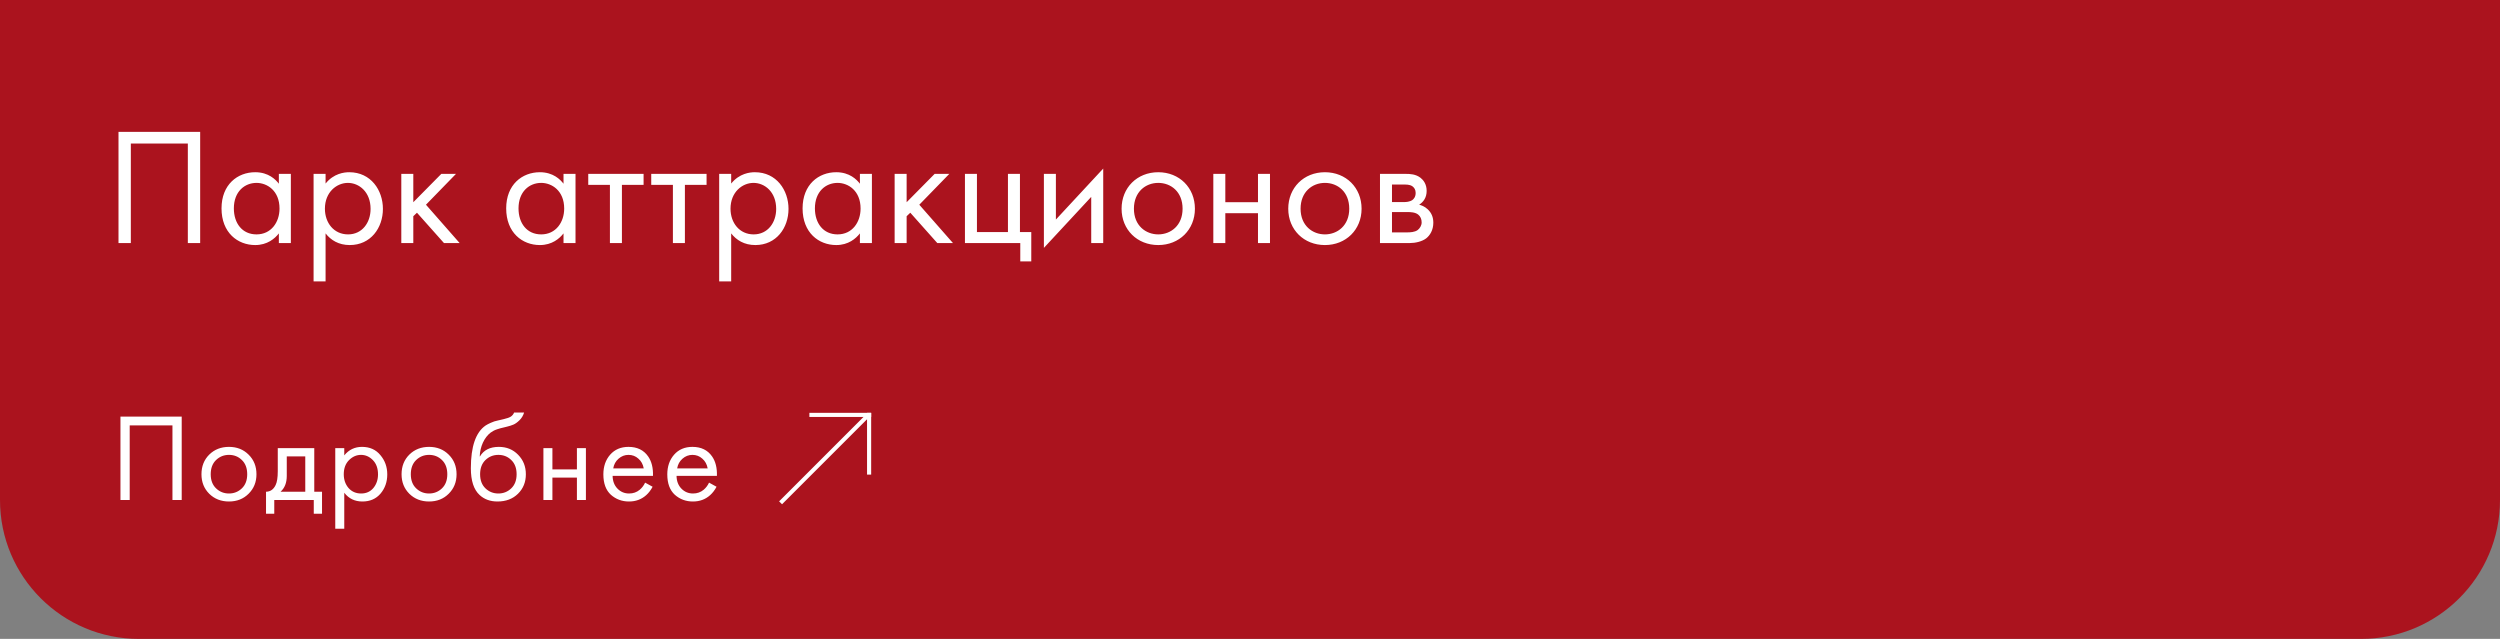
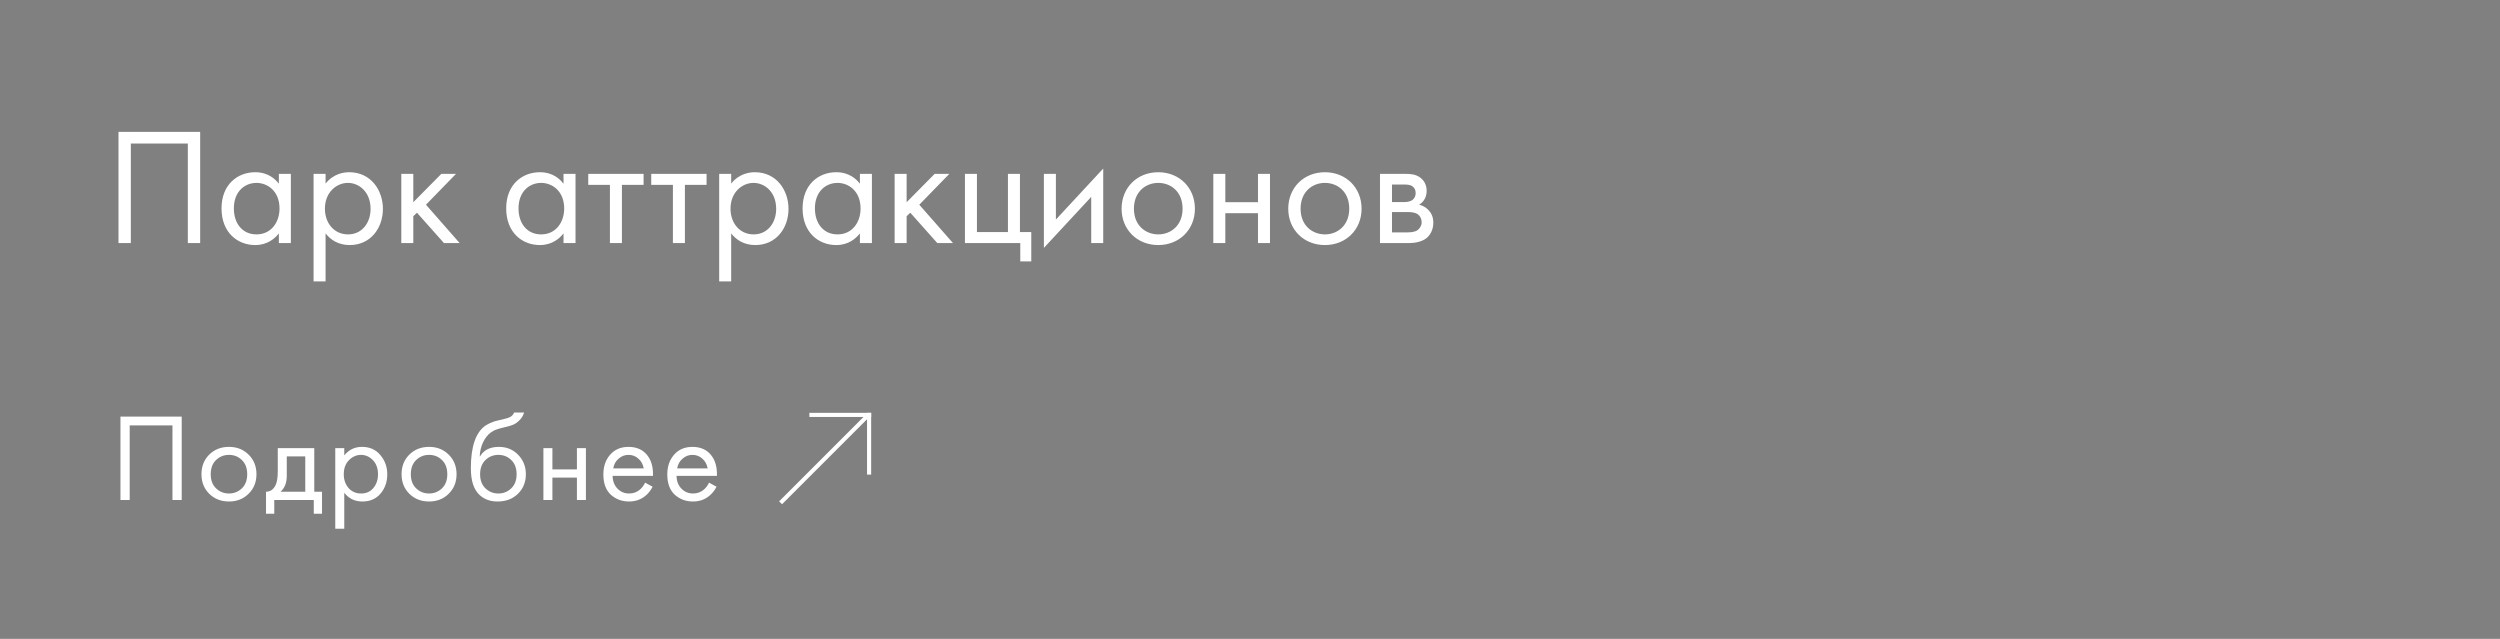
<svg xmlns="http://www.w3.org/2000/svg" width="360" height="92" viewBox="0 0 360 92" fill="none">
  <rect x="0" y="0" width="360" height="92" fill="#808080" stroke="none" />
-   <path d="M0 0H360V72C360 83.046 351.046 92 340 92H20C8.954 92 0 83.046 0 72V0Z" fill="#AB131E" />
  <path d="M17.064 18.992V35H18.84V20.672H27.048V35H28.824V18.992H17.064ZM40.155 26.456C39.699 25.856 38.667 24.8 36.747 24.8C34.203 24.8 31.899 26.576 31.899 30.008C31.899 33.512 34.227 35.288 36.747 35.288C38.499 35.288 39.579 34.352 40.155 33.608V35H41.883V25.04H40.155V26.456ZM36.939 26.336C38.475 26.336 40.251 27.464 40.251 30.032C40.251 32 39.051 33.752 36.939 33.752C34.875 33.752 33.675 32.144 33.675 30.008C33.675 27.584 35.235 26.336 36.939 26.336ZM46.883 33.608C47.627 34.568 48.755 35.288 50.363 35.288C53.387 35.288 55.139 32.816 55.139 30.08C55.139 27.392 53.411 24.8 50.291 24.8C49.571 24.8 48.059 24.968 46.883 26.432V25.04H45.155V40.52H46.883V33.608ZM50.123 33.752C48.083 33.752 46.787 32.096 46.787 30.056C46.787 27.656 48.491 26.336 50.099 26.336C51.707 26.336 53.363 27.632 53.363 30.08C53.363 32.072 52.139 33.752 50.123 33.752ZM57.788 25.04V35H59.516V31.136L60.044 30.632L63.932 35H66.188L61.34 29.48L65.66 25.04H63.548L59.516 29.12V25.04H57.788ZM81.147 26.456C80.691 25.856 79.659 24.8 77.739 24.8C75.195 24.8 72.891 26.576 72.891 30.008C72.891 33.512 75.219 35.288 77.739 35.288C79.491 35.288 80.571 34.352 81.147 33.608V35H82.875V25.04H81.147V26.456ZM77.931 26.336C79.467 26.336 81.243 27.464 81.243 30.032C81.243 32 80.043 33.752 77.931 33.752C75.867 33.752 74.667 32.144 74.667 30.008C74.667 27.584 76.227 26.336 77.931 26.336ZM92.676 26.624V25.04H84.708V26.624H87.828V35H89.556V26.624H92.676ZM101.746 26.624V25.04H93.778V26.624H96.898V35H98.626V26.624H101.746ZM105.29 33.608C106.034 34.568 107.162 35.288 108.77 35.288C111.794 35.288 113.546 32.816 113.546 30.08C113.546 27.392 111.818 24.8 108.698 24.8C107.978 24.8 106.466 24.968 105.29 26.432V25.04H103.562V40.52H105.29V33.608ZM108.53 33.752C106.49 33.752 105.194 32.096 105.194 30.056C105.194 27.656 106.898 26.336 108.506 26.336C110.114 26.336 111.77 27.632 111.77 30.08C111.77 32.072 110.546 33.752 108.53 33.752ZM123.827 26.456C123.371 25.856 122.339 24.8 120.419 24.8C117.875 24.8 115.571 26.576 115.571 30.008C115.571 33.512 117.899 35.288 120.419 35.288C122.171 35.288 123.251 34.352 123.827 33.608V35H125.555V25.04H123.827V26.456ZM120.611 26.336C122.147 26.336 123.923 27.464 123.923 30.032C123.923 32 122.723 33.752 120.611 33.752C118.547 33.752 117.347 32.144 117.347 30.008C117.347 27.584 118.907 26.336 120.611 26.336ZM128.827 25.04V35H130.555V31.136L131.083 30.632L134.971 35H137.227L132.379 29.48L136.699 25.04H134.587L130.555 29.12V25.04H128.827ZM138.952 35H146.92V37.64H148.504V33.416H146.872V25.04H145.144V33.416H140.68V25.04H138.952V35ZM150.32 25.04V35.696L157.136 28.352V35H158.864V24.272L152.048 31.616V25.04H150.32ZM166.788 35.288C169.812 35.288 172.068 33.08 172.068 30.056C172.068 27.032 169.836 24.8 166.788 24.8C163.74 24.8 161.508 27.032 161.508 30.056C161.508 33.08 163.764 35.288 166.788 35.288ZM166.788 26.336C168.612 26.336 170.292 27.608 170.292 30.056C170.292 32.48 168.588 33.752 166.788 33.752C165.012 33.752 163.284 32.504 163.284 30.056C163.284 27.632 164.964 26.336 166.788 26.336ZM174.718 35H176.446V30.704H181.15V35H182.878V25.04H181.15V29.12H176.446V25.04H174.718V35ZM190.788 35.288C193.812 35.288 196.068 33.08 196.068 30.056C196.068 27.032 193.836 24.8 190.788 24.8C187.74 24.8 185.508 27.032 185.508 30.056C185.508 33.08 187.764 35.288 190.788 35.288ZM190.788 26.336C192.612 26.336 194.292 27.608 194.292 30.056C194.292 32.48 192.588 33.752 190.788 33.752C189.012 33.752 187.284 32.504 187.284 30.056C187.284 27.632 188.964 26.336 190.788 26.336ZM198.718 25.04V35H203.014C203.806 35 204.766 34.784 205.366 34.328C205.918 33.896 206.398 33.128 206.398 32.072C206.398 31.304 206.158 30.68 205.606 30.152C205.126 29.696 204.646 29.552 204.358 29.48C204.958 29.096 205.438 28.472 205.438 27.488C205.438 26.48 204.934 25.904 204.574 25.616C203.878 25.064 203.014 25.04 202.486 25.04H198.718ZM200.446 29.096V26.576H201.982C202.51 26.576 202.966 26.552 203.374 26.816C203.638 27.008 203.854 27.296 203.854 27.776C203.854 28.376 203.566 28.664 203.374 28.808C202.99 29.072 202.438 29.096 202.27 29.096H200.446ZM200.446 33.464V30.536H202.654C203.134 30.536 203.782 30.56 204.214 30.896C204.55 31.16 204.718 31.568 204.718 32.024C204.718 32.48 204.454 32.888 204.142 33.128C203.71 33.44 203.062 33.464 202.582 33.464H200.446Z" fill="white" />
  <path d="M17.345 59.994H26.165V72H24.833V61.254H18.677V72H17.345V59.994ZM35.797 71.1C35.053 71.844 34.111 72.216 32.971 72.216C31.831 72.216 30.883 71.844 30.127 71.1C29.383 70.356 29.011 69.42 29.011 68.292C29.011 67.152 29.383 66.21 30.127 65.466C30.883 64.722 31.831 64.35 32.971 64.35C34.111 64.35 35.053 64.722 35.797 65.466C36.553 66.21 36.931 67.152 36.931 68.292C36.931 69.42 36.553 70.356 35.797 71.1ZM34.825 66.24C34.321 65.748 33.703 65.502 32.971 65.502C32.239 65.502 31.615 65.754 31.099 66.258C30.595 66.75 30.343 67.428 30.343 68.292C30.343 69.156 30.601 69.834 31.117 70.326C31.633 70.818 32.251 71.064 32.971 71.064C33.691 71.064 34.309 70.818 34.825 70.326C35.341 69.834 35.599 69.156 35.599 68.292C35.599 67.416 35.341 66.732 34.825 66.24ZM39.999 64.53H45.255V70.812H46.371V73.98H45.183V72H39.495V73.98H38.307V70.812C38.931 70.8 39.393 70.476 39.693 69.84C39.897 69.42 39.999 68.76 39.999 67.86V64.53ZM43.959 70.812V65.718H41.295V68.526C41.295 69.522 40.995 70.284 40.395 70.812H43.959ZM49.574 70.956V76.14H48.278V64.53H49.574V65.574C50.234 64.758 51.086 64.35 52.13 64.35C53.246 64.35 54.128 64.746 54.776 65.538C55.436 66.318 55.766 67.242 55.766 68.31C55.766 69.39 55.442 70.314 54.794 71.082C54.146 71.838 53.276 72.216 52.184 72.216C51.092 72.216 50.222 71.796 49.574 70.956ZM52.004 71.064C52.736 71.064 53.324 70.8 53.768 70.272C54.212 69.732 54.434 69.078 54.434 68.31C54.434 67.446 54.188 66.762 53.696 66.258C53.204 65.754 52.634 65.502 51.986 65.502C51.338 65.502 50.762 65.754 50.258 66.258C49.754 66.762 49.502 67.44 49.502 68.292C49.502 69.072 49.73 69.732 50.186 70.272C50.654 70.8 51.26 71.064 52.004 71.064ZM64.611 71.1C63.867 71.844 62.925 72.216 61.785 72.216C60.645 72.216 59.697 71.844 58.941 71.1C58.197 70.356 57.825 69.42 57.825 68.292C57.825 67.152 58.197 66.21 58.941 65.466C59.697 64.722 60.645 64.35 61.785 64.35C62.925 64.35 63.867 64.722 64.611 65.466C65.367 66.21 65.745 67.152 65.745 68.292C65.745 69.42 65.367 70.356 64.611 71.1ZM63.639 66.24C63.135 65.748 62.517 65.502 61.785 65.502C61.053 65.502 60.428 65.754 59.913 66.258C59.408 66.75 59.157 67.428 59.157 68.292C59.157 69.156 59.414 69.834 59.931 70.326C60.447 70.818 61.065 71.064 61.785 71.064C62.505 71.064 63.123 70.818 63.639 70.326C64.154 69.834 64.412 69.156 64.412 68.292C64.412 67.416 64.154 66.732 63.639 66.24ZM74.032 59.4H75.472C75.34 59.844 75.112 60.222 74.788 60.534C74.476 60.834 74.188 61.038 73.924 61.146C73.672 61.254 73.372 61.35 73.024 61.434C72.964 61.446 72.82 61.482 72.592 61.542C72.364 61.59 72.19 61.632 72.07 61.668C71.95 61.704 71.794 61.752 71.602 61.812C71.41 61.872 71.236 61.944 71.08 62.028C70.924 62.112 70.78 62.202 70.648 62.298C70.192 62.646 69.82 63.132 69.532 63.756C69.256 64.368 69.106 65.022 69.082 65.718H69.118C69.658 64.806 70.564 64.35 71.836 64.35C72.952 64.35 73.876 64.728 74.608 65.484C75.352 66.24 75.724 67.176 75.724 68.292C75.724 69.42 75.346 70.356 74.59 71.1C73.834 71.844 72.85 72.216 71.638 72.216C70.594 72.216 69.736 71.904 69.064 71.28C68.224 70.512 67.804 69.228 67.804 67.428C67.804 64.296 68.512 62.244 69.928 61.272C70.036 61.2 70.15 61.134 70.27 61.074C70.39 61.002 70.516 60.942 70.648 60.894C70.792 60.834 70.912 60.786 71.008 60.75C71.104 60.702 71.236 60.66 71.404 60.624C71.584 60.576 71.704 60.546 71.764 60.534C71.836 60.51 71.968 60.48 72.16 60.444C72.364 60.396 72.49 60.366 72.538 60.354C73.018 60.246 73.366 60.12 73.582 59.976C73.798 59.82 73.948 59.628 74.032 59.4ZM73.618 66.24C73.114 65.748 72.496 65.502 71.764 65.502C71.032 65.502 70.408 65.754 69.892 66.258C69.388 66.75 69.136 67.428 69.136 68.292C69.136 69.156 69.394 69.834 69.91 70.326C70.426 70.818 71.044 71.064 71.764 71.064C72.484 71.064 73.102 70.818 73.618 70.326C74.134 69.834 74.392 69.156 74.392 68.292C74.392 67.416 74.134 66.732 73.618 66.24ZM78.251 72V64.53H79.547V67.59H83.075V64.53H84.371V72H83.075V68.778H79.547V72H78.251ZM92.896 69.498L93.976 70.092C93.724 70.572 93.418 70.974 93.058 71.298C92.374 71.91 91.546 72.216 90.574 72.216C89.566 72.216 88.696 71.892 87.964 71.244C87.244 70.584 86.884 69.606 86.884 68.31C86.884 67.17 87.208 66.228 87.856 65.484C88.516 64.728 89.398 64.35 90.502 64.35C91.75 64.35 92.692 64.806 93.328 65.718C93.832 66.438 94.066 67.374 94.03 68.526H88.216C88.228 69.282 88.462 69.894 88.918 70.362C89.374 70.83 89.932 71.064 90.592 71.064C91.18 71.064 91.69 70.884 92.122 70.524C92.458 70.236 92.716 69.894 92.896 69.498ZM88.306 67.446H92.698C92.59 66.858 92.332 66.39 91.924 66.042C91.528 65.682 91.054 65.502 90.502 65.502C89.962 65.502 89.482 65.688 89.062 66.06C88.654 66.42 88.402 66.882 88.306 67.446ZM102.102 69.498L103.182 70.092C102.93 70.572 102.624 70.974 102.264 71.298C101.58 71.91 100.752 72.216 99.78 72.216C98.772 72.216 97.902 71.892 97.17 71.244C96.45 70.584 96.09 69.606 96.09 68.31C96.09 67.17 96.414 66.228 97.062 65.484C97.722 64.728 98.604 64.35 99.708 64.35C100.956 64.35 101.898 64.806 102.534 65.718C103.038 66.438 103.272 67.374 103.236 68.526H97.422C97.434 69.282 97.668 69.894 98.124 70.362C98.58 70.83 99.138 71.064 99.798 71.064C100.386 71.064 100.896 70.884 101.328 70.524C101.664 70.236 101.922 69.894 102.102 69.498ZM97.512 67.446H101.904C101.796 66.858 101.538 66.39 101.13 66.042C100.734 65.682 100.26 65.502 99.708 65.502C99.168 65.502 98.688 65.688 98.268 66.06C97.86 66.42 97.608 66.882 97.512 67.446Z" fill="white" />
  <path d="M124.774 59.613L125.193 60.033L112.613 72.613L112.193 72.194L124.774 59.613Z" fill="white" />
  <path d="M125.448 68.344H124.855V59.448L125.448 59.448L125.448 68.344Z" fill="white" />
  <path d="M116.552 60.041V59.448L125.448 59.448V60.041L116.552 60.041Z" fill="white" />
</svg>